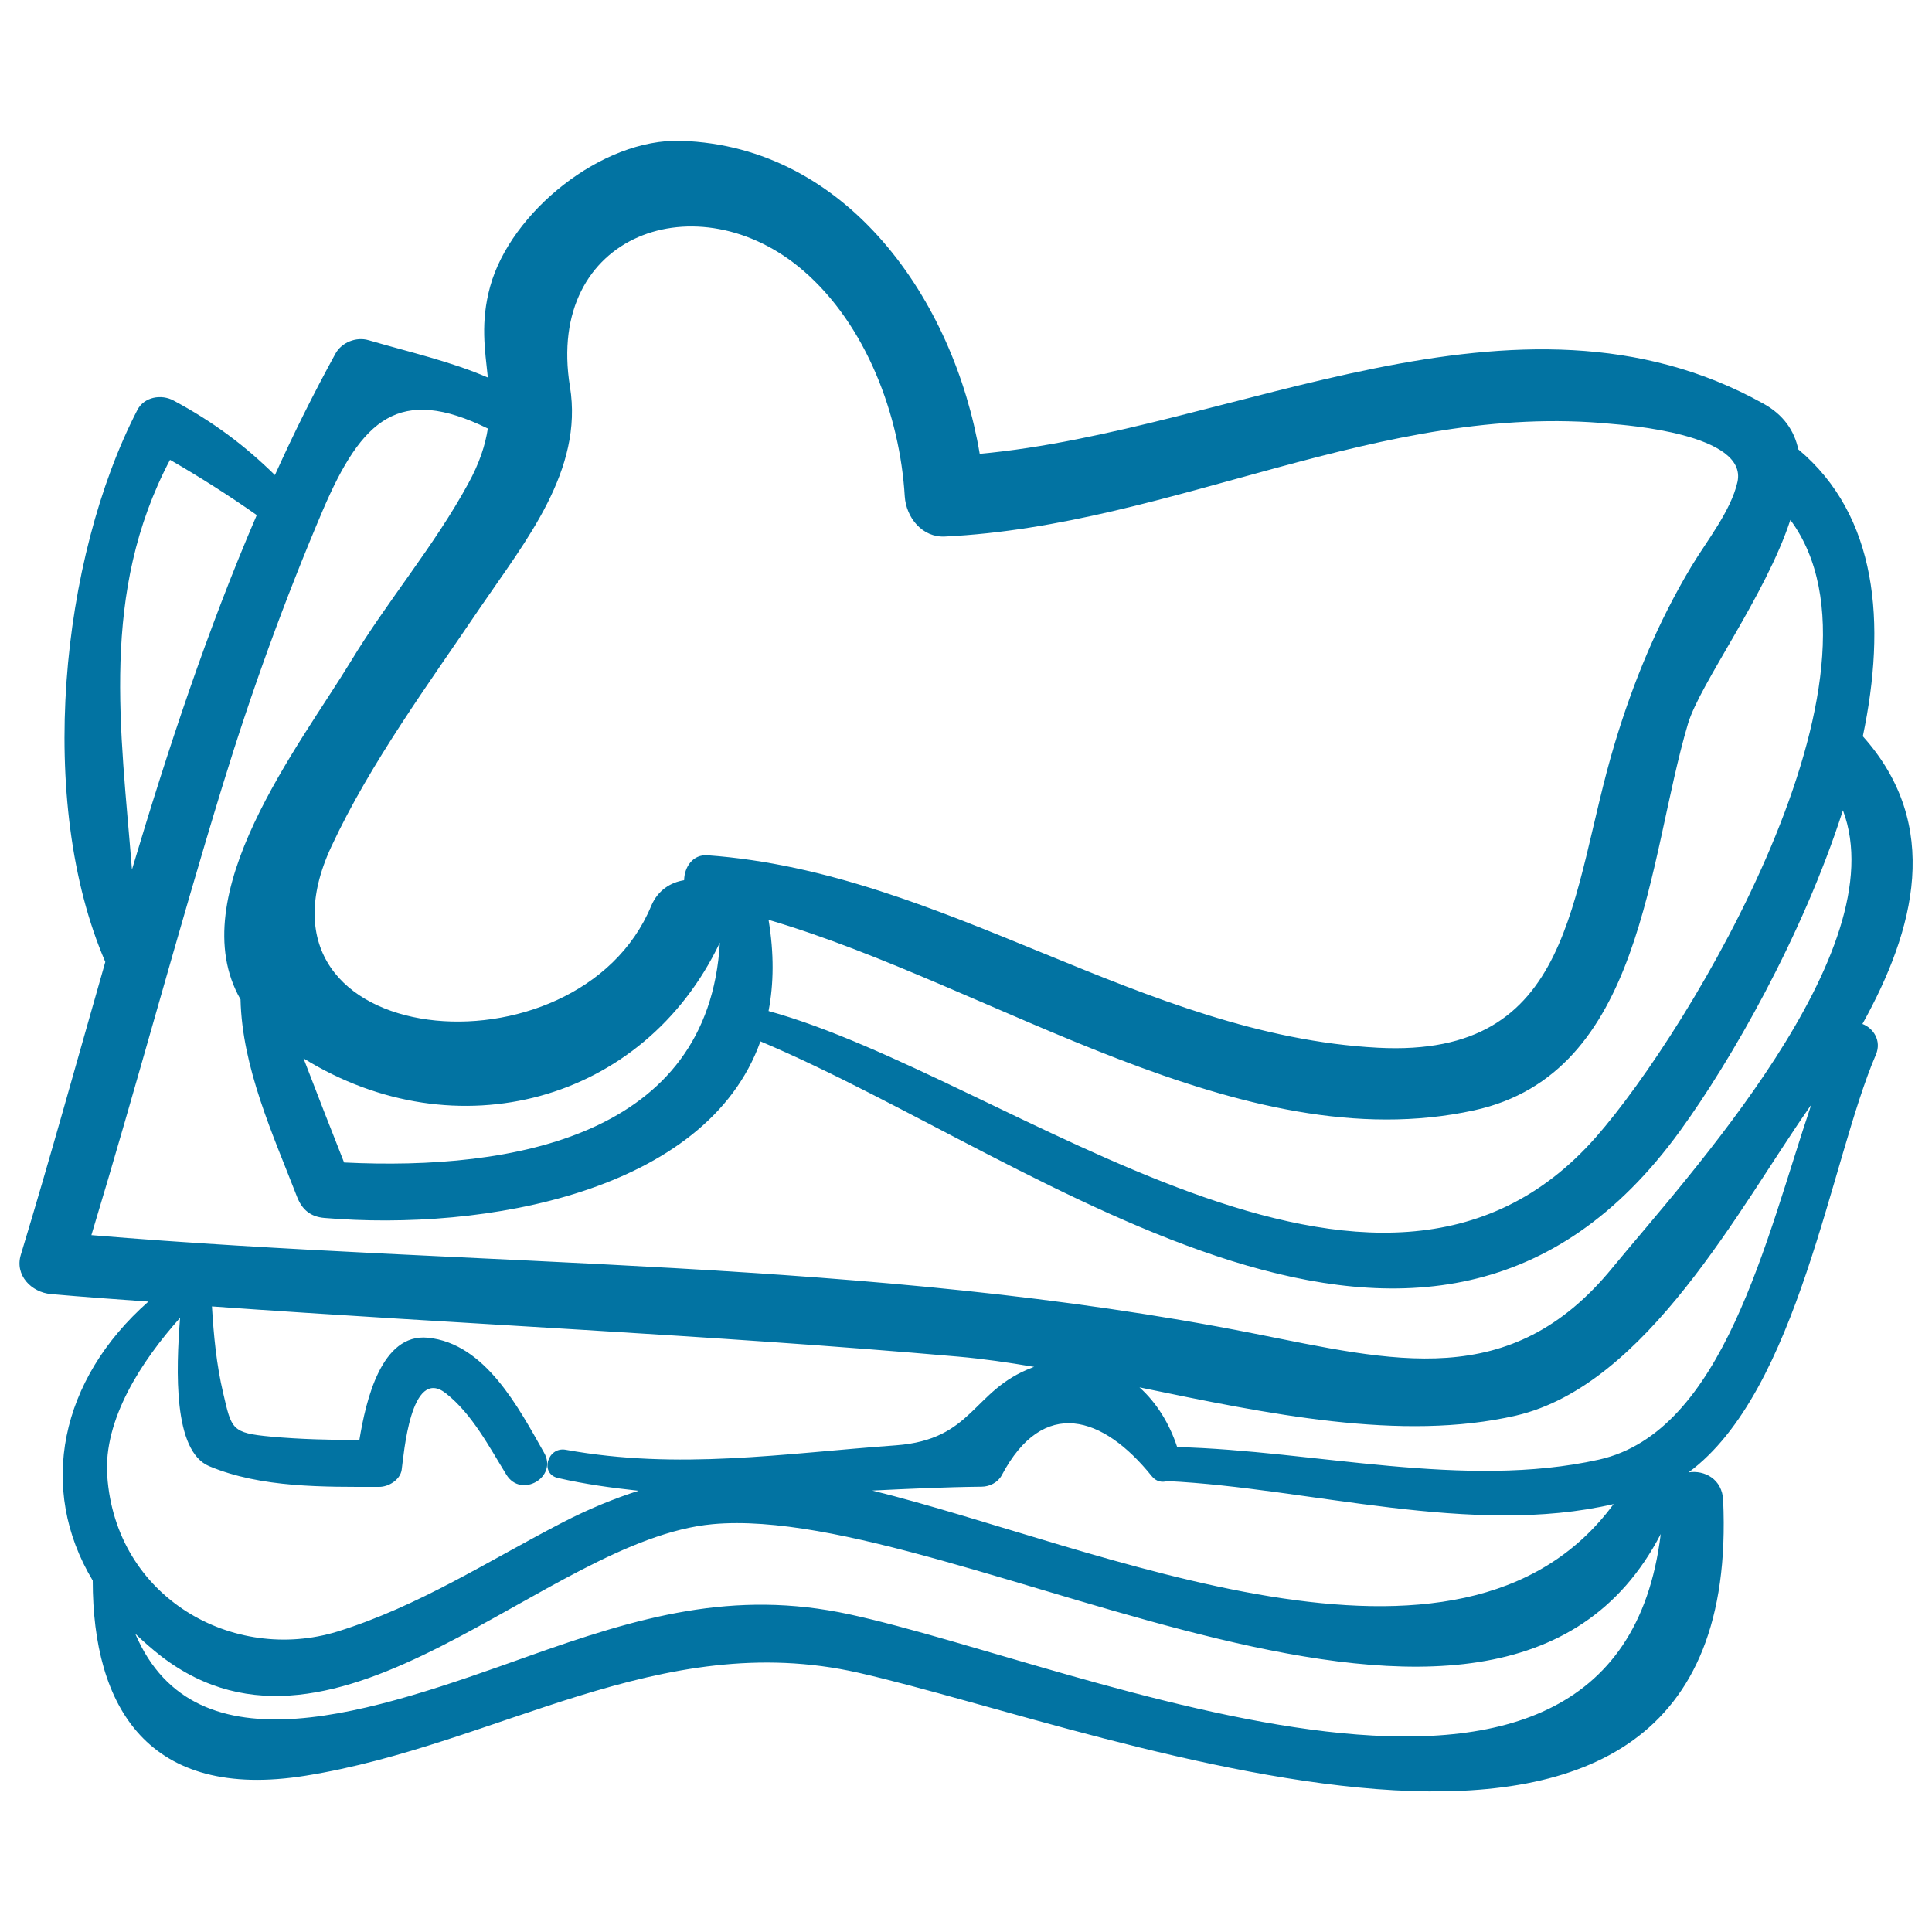
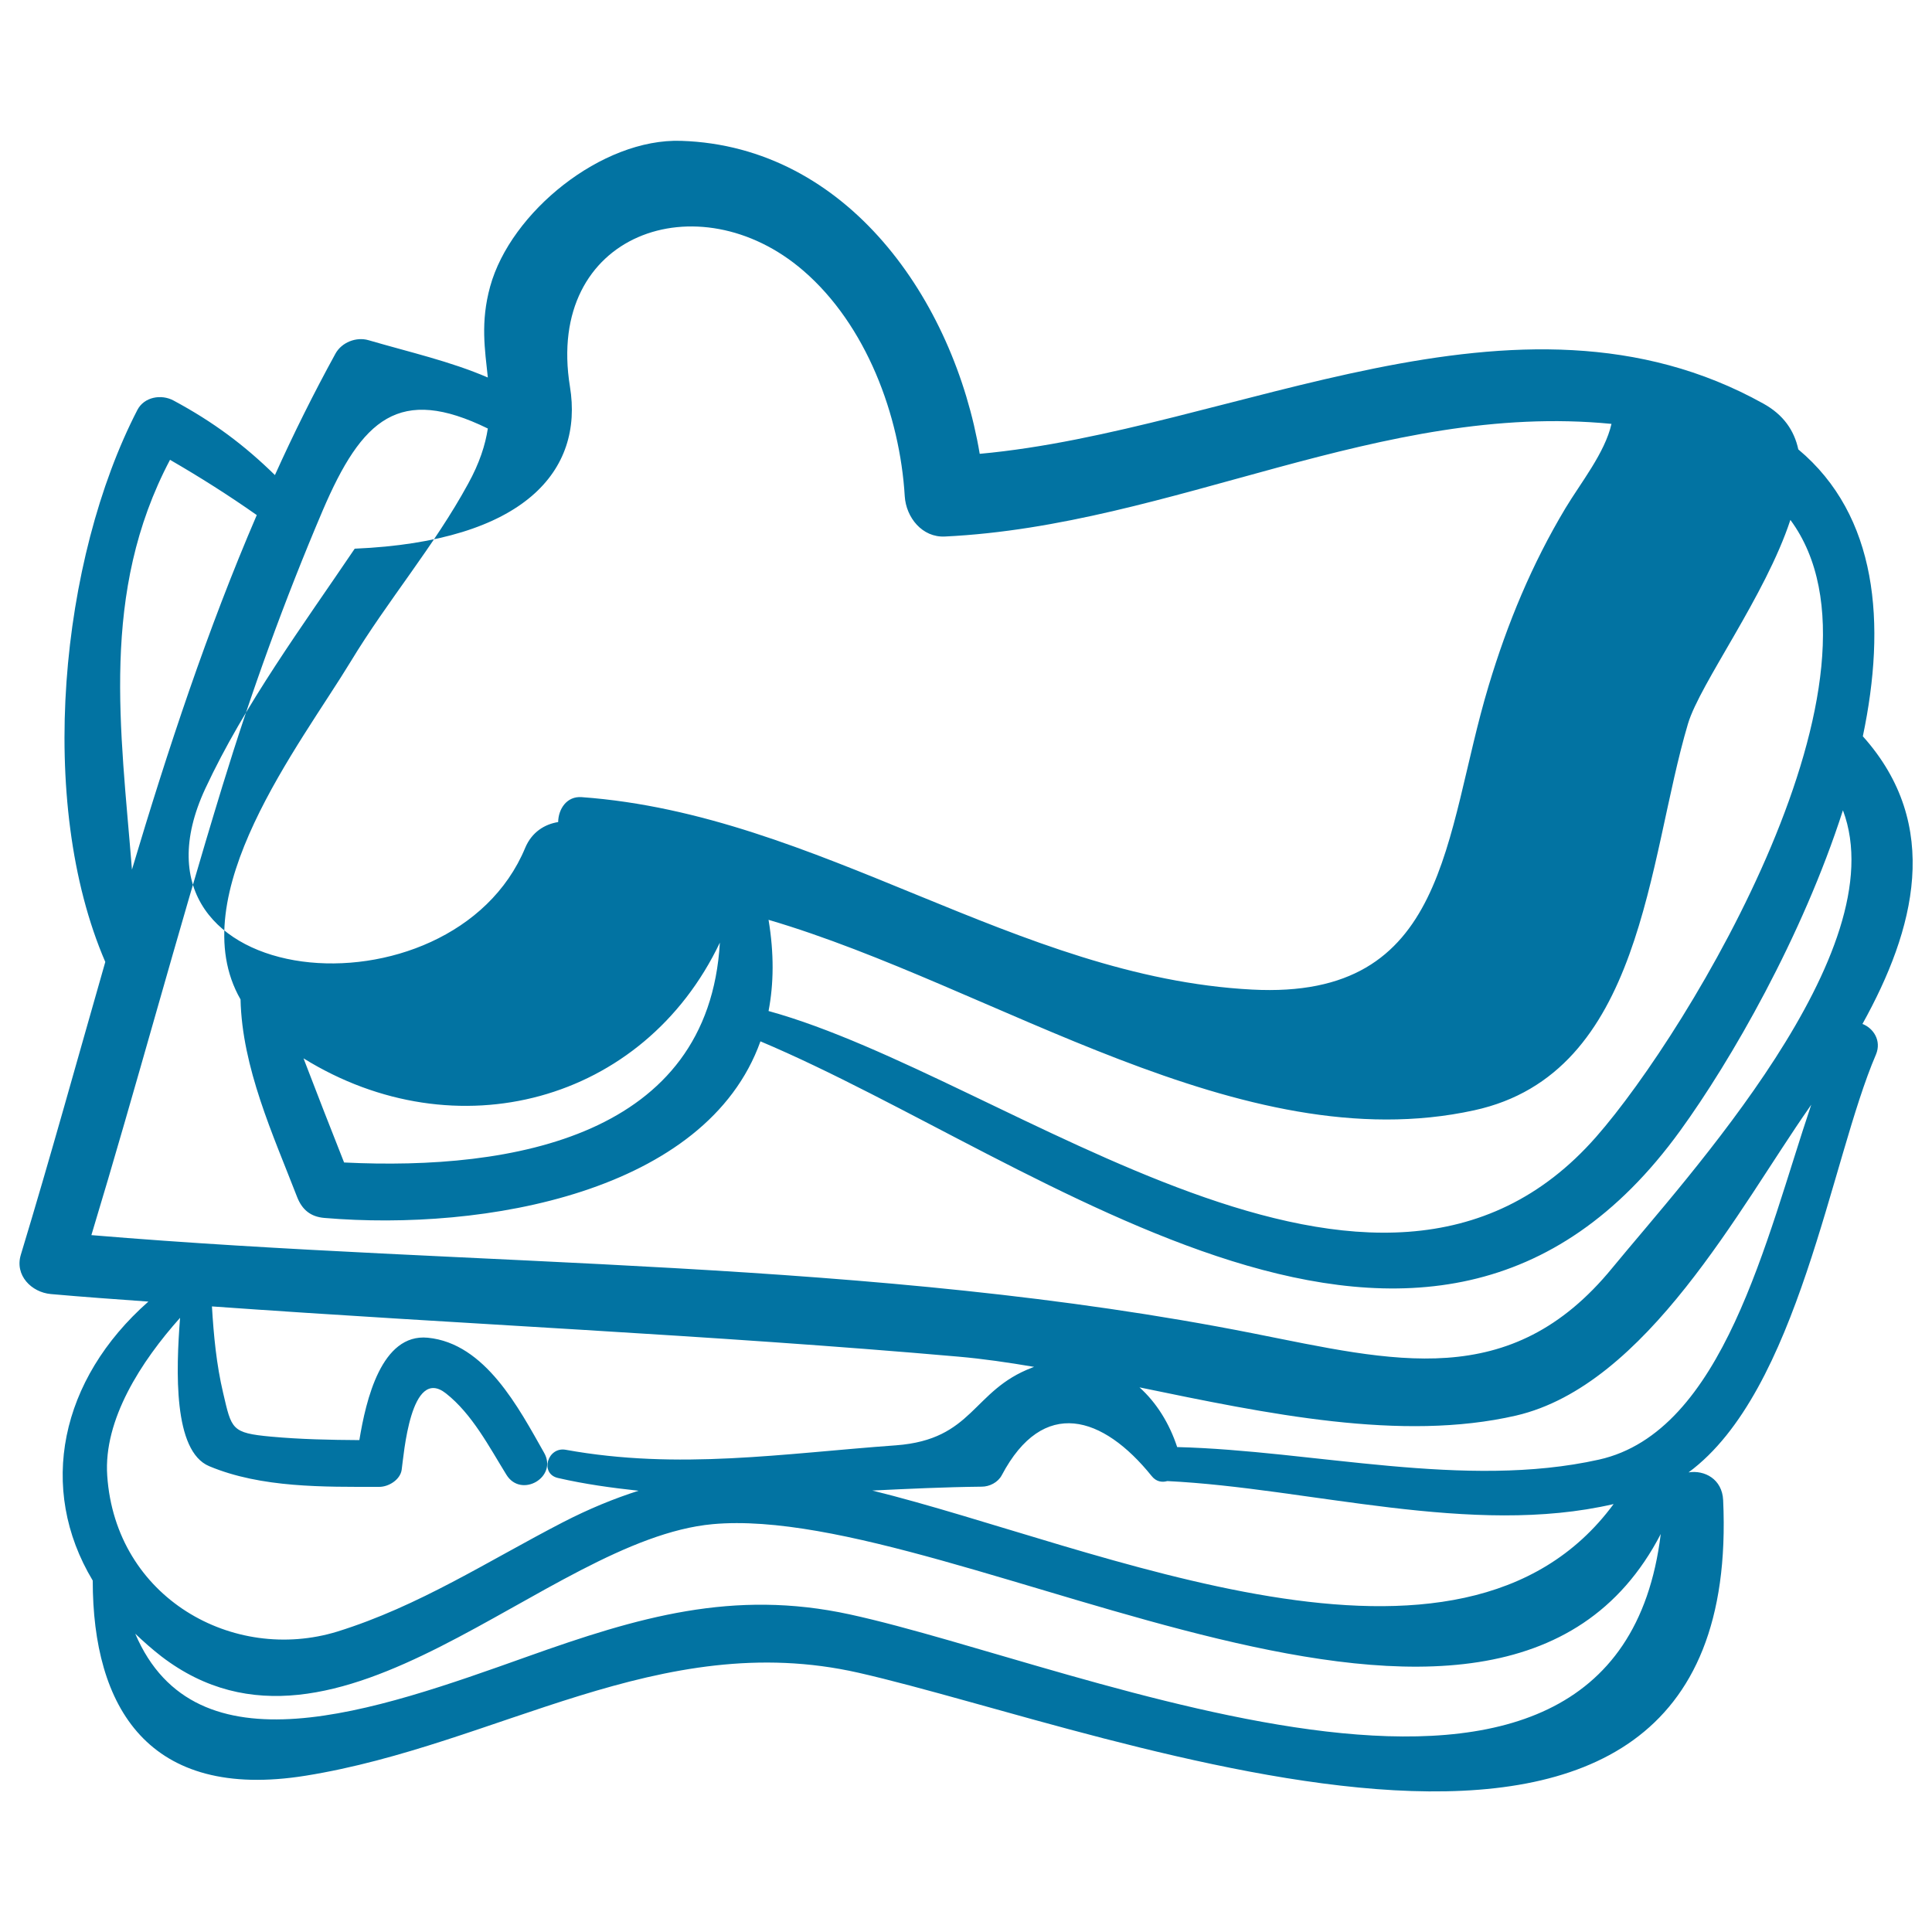
<svg xmlns="http://www.w3.org/2000/svg" viewBox="0 0 1000 1000" style="fill:#0273a2">
  <title>Thick Sandwich SVG icon</title>
  <g>
-     <path d="M964,530c27.1-48.8,41.4-102.9,0.2-148.9c12.3-58.5,7.6-114.2-33.4-148.5c-2.1-9.7-7.6-17.9-18.1-23.7c-127.9-71.2-273.8,14-405.6,26c-13.4-79.5-68.4-159.2-154.5-162c-41.1-1.4-88.3,36.9-98.9,75.4c-5.1,18.5-2.7,32.7-1.2,47.1c-19.5-8.4-40.1-13-61.7-19.3c-6.4-1.9-14,1.1-17.2,7c-11.3,20.6-21.7,41.5-31.3,62.8c-15.6-15.3-31.8-27.5-52.5-38.6c-6.3-3.4-15.2-1.9-18.7,4.9c-39.9,77.2-52.4,202.8-16.6,285.7c-14.5,50.6-28.5,101.4-43.7,151.5c-3.3,10.7,5.5,19.5,15.5,20.4c16.8,1.5,33.7,2.7,50.5,3.9C31.1,714,19.3,770.3,48,818.1c0,65.5,28.6,114.1,110.2,101c99.5-16,183.2-76.6,286.1-53.3c131.3,29.8,459.1,162.2,447.6-89.3c-0.5-11-9.7-15.7-17.9-14.4c56.9-42,73.6-162,97-216.3C974,538.6,969.6,532.1,964,530z M926.7,269.1c59.1,80-52.3,264.4-100.5,319.3c-113.3,129.2-303.5-30.7-428.4-65.1c2.7-14.1,2.9-29.7,0-47.2c117,34.4,244.5,125,365.2,98.6c87.7-19.1,89.7-129.5,110.7-200.1C879.9,353.8,913.8,308.4,926.7,269.1z M295,200.1c-12.9-79.4,66.6-106.8,120.8-60c32.6,28.1,50,75,52.5,116.8c0.7,10.9,9,21.4,20.8,20.8c118.1-5.7,225.8-70,345-58.3c6.5,0.6,70.8,5.1,65.2,30.1c-3.4,15-16,30.6-23.8,43.6c-17.4,29-30.1,59.7-39.8,92c-23.4,77.7-20.3,162.6-122.5,157.2c-122-6.4-223.9-90.7-346.9-99.6c-7.8-0.6-12.1,6.2-12.2,12.9c-7,1.1-13.6,5.2-17,13.2c-37.9,91.6-215.1,75.8-165.6-30.6c20.2-43.4,50.6-84.6,77.3-124.1C271.9,280.2,302.1,243.4,295,200.1z M372.6,487.9C366.8,588,265.7,606,178.1,601.7c-7.1-17.9-14.1-35.9-21-53.9C235.9,596.6,333.1,570.8,372.6,487.9z M88,238c15.4,8.9,30.4,18.4,44.9,28.6c-25.6,59.5-46,121.2-64.6,183.5C62.5,377.4,51.7,306.8,88,238z M93.2,682.1c-2.1,27.3-3.6,69,15.1,76.8c27,11.3,59.3,10.7,88,10.7c4.8,0,10.8-3.6,11.6-8.8c1.1-7.6,4.6-54,22.9-39.6c13.6,10.7,22.4,27.7,31.3,42.1c7.6,12.4,26.8,1.3,19.5-11.4c-13.1-23.1-30.4-56.6-60.2-59.5c-24-2.3-32,32.3-35.4,53c-15.2-0.1-30.4-0.4-45.7-1.8c-20.6-1.9-20.4-3.8-24.8-22.6c-3.5-14.8-4.9-29.8-5.8-44.8c128.8,9.2,257.8,14.7,386.4,26c12.6,1.1,25.7,3,39.2,5.3c-0.4,0.1-0.7,0.2-1.1,0.4c-31.1,11.8-30.2,37.2-70.5,40.2c-58.4,4.2-112.4,12.9-170.9,2.3c-9.4-1.7-13.6,12.4-4,14.6c13.9,3.2,27.8,5.1,41.7,6.6c-12.8,4.1-25.7,9.4-39.1,16.3c-38.9,20.1-74.4,43.4-116.8,56.6C120.8,861,59.8,827.1,55.5,763.8C53.5,734.8,73.1,704.6,93.2,682.1z M596.1,764c2.3,2.9,5.3,3.4,8.1,2.6c73.6,3.6,157.4,29,231,11.9c-79.6,108-267.1,21.7-383.7-7c18.7-0.9,37.6-1.8,56.6-2c4.1,0,8.4-2.2,10.4-5.9C540,722.9,570.9,732.7,596.1,764z M439.8,835.6c-60.3-13.1-109.5,1.4-166.7,21.8c-79.4,28.3-171.9,61.4-203.1-11.8c4.2,4,8.7,8,13.6,11.8c91.2,69.7,198.7-60.6,285.3-68.5c127.4-11.6,406.3,168,490.7,5.1C836.3,984.8,560.9,861.9,439.8,835.6z M827.6,755.5c-69.6,15.5-147.4-4.7-218.3-6.5c-4-12.2-10.7-23-19.5-30.9c65.9,13.6,135.5,28.3,194.9,14.6c67.7-15.7,115.9-108.1,151.7-159.3c0.4-0.5,0.7-1.1,1.1-1.6C914.1,641.1,892.1,741.1,827.6,755.5z M834.5,656.3c-52.8,64.5-113.3,48.2-186.1,33.8C451.9,651.2,246.8,656,47.3,639.3c23.4-77.3,44.2-155.4,67.9-232.7c14.8-48.3,32-95.8,51.8-142.3c20.4-47.7,39.7-64.9,85.5-42.5c-1.3,8.5-4.3,17.9-10.2,28.6c-17.6,32.3-41.7,60.5-60.7,91.9c-26.3,43.3-87.9,121.3-57.1,175c0.8,35.3,16.8,70,29.3,102.3c2.6,6.6,7,10.2,14.1,10.8c82.6,7,197.7-13.1,225.7-91.4c146.2,61.6,345.8,226.2,476.1,46.2c26.1-36,63.1-100.1,84.2-165.8C981.4,492.5,872.9,609.5,834.5,656.3z" />
+     <path d="M964,530c27.1-48.8,41.4-102.9,0.2-148.9c12.3-58.5,7.6-114.2-33.4-148.5c-2.1-9.7-7.6-17.9-18.1-23.7c-127.9-71.2-273.8,14-405.6,26c-13.4-79.5-68.4-159.2-154.5-162c-41.1-1.4-88.3,36.9-98.9,75.4c-5.1,18.5-2.7,32.7-1.2,47.1c-19.5-8.4-40.1-13-61.7-19.3c-6.4-1.9-14,1.1-17.2,7c-11.3,20.6-21.7,41.5-31.3,62.8c-15.6-15.3-31.8-27.5-52.5-38.6c-6.3-3.4-15.2-1.9-18.7,4.9c-39.9,77.2-52.4,202.8-16.6,285.7c-14.5,50.6-28.5,101.4-43.7,151.5c-3.3,10.7,5.5,19.5,15.5,20.4c16.8,1.5,33.7,2.7,50.5,3.9C31.1,714,19.3,770.3,48,818.1c0,65.5,28.6,114.1,110.2,101c99.5-16,183.2-76.6,286.1-53.3c131.3,29.8,459.1,162.2,447.6-89.3c-0.5-11-9.7-15.7-17.9-14.4c56.9-42,73.6-162,97-216.3C974,538.6,969.6,532.1,964,530z M926.7,269.1c59.1,80-52.3,264.4-100.5,319.3c-113.3,129.2-303.5-30.7-428.4-65.1c2.7-14.1,2.9-29.7,0-47.2c117,34.4,244.5,125,365.2,98.6c87.7-19.1,89.7-129.5,110.7-200.1C879.9,353.8,913.8,308.4,926.7,269.1z M295,200.1c-12.9-79.4,66.6-106.8,120.8-60c32.6,28.1,50,75,52.5,116.8c0.7,10.9,9,21.4,20.8,20.8c118.1-5.7,225.8-70,345-58.3c-3.4,15-16,30.6-23.8,43.6c-17.4,29-30.1,59.7-39.8,92c-23.4,77.7-20.3,162.6-122.5,157.2c-122-6.4-223.9-90.7-346.9-99.6c-7.8-0.6-12.1,6.2-12.2,12.9c-7,1.1-13.6,5.2-17,13.2c-37.9,91.6-215.1,75.8-165.6-30.6c20.2-43.4,50.6-84.6,77.3-124.1C271.9,280.2,302.1,243.4,295,200.1z M372.6,487.9C366.8,588,265.7,606,178.1,601.7c-7.1-17.9-14.1-35.9-21-53.9C235.9,596.6,333.1,570.8,372.6,487.9z M88,238c15.4,8.9,30.4,18.4,44.9,28.6c-25.6,59.5-46,121.2-64.6,183.5C62.5,377.4,51.7,306.8,88,238z M93.2,682.1c-2.1,27.3-3.6,69,15.1,76.8c27,11.3,59.3,10.7,88,10.7c4.8,0,10.8-3.6,11.6-8.8c1.1-7.6,4.6-54,22.9-39.6c13.6,10.7,22.4,27.7,31.3,42.1c7.6,12.4,26.8,1.3,19.5-11.4c-13.1-23.1-30.4-56.6-60.2-59.5c-24-2.3-32,32.3-35.4,53c-15.2-0.1-30.4-0.4-45.7-1.8c-20.6-1.9-20.4-3.8-24.8-22.6c-3.5-14.8-4.9-29.8-5.8-44.8c128.8,9.2,257.8,14.7,386.4,26c12.6,1.1,25.7,3,39.2,5.3c-0.4,0.1-0.7,0.2-1.1,0.4c-31.1,11.8-30.2,37.2-70.5,40.2c-58.4,4.2-112.4,12.9-170.9,2.3c-9.4-1.7-13.6,12.4-4,14.6c13.9,3.2,27.8,5.1,41.7,6.6c-12.8,4.1-25.7,9.4-39.1,16.3c-38.9,20.1-74.4,43.4-116.8,56.6C120.8,861,59.8,827.1,55.5,763.8C53.5,734.8,73.1,704.6,93.2,682.1z M596.1,764c2.3,2.9,5.3,3.4,8.1,2.6c73.6,3.6,157.4,29,231,11.9c-79.6,108-267.1,21.7-383.7-7c18.7-0.9,37.6-1.8,56.6-2c4.1,0,8.4-2.2,10.4-5.9C540,722.9,570.9,732.7,596.1,764z M439.8,835.6c-60.3-13.1-109.5,1.4-166.7,21.8c-79.4,28.3-171.9,61.4-203.1-11.8c4.2,4,8.7,8,13.6,11.8c91.2,69.7,198.7-60.6,285.3-68.5c127.4-11.6,406.3,168,490.7,5.1C836.3,984.8,560.9,861.9,439.8,835.6z M827.6,755.5c-69.6,15.5-147.4-4.7-218.3-6.5c-4-12.2-10.7-23-19.5-30.9c65.9,13.6,135.5,28.3,194.9,14.6c67.7-15.7,115.9-108.1,151.7-159.3c0.4-0.5,0.7-1.1,1.1-1.6C914.1,641.1,892.1,741.1,827.6,755.5z M834.5,656.3c-52.8,64.5-113.3,48.2-186.1,33.8C451.9,651.2,246.8,656,47.3,639.3c23.4-77.3,44.2-155.4,67.9-232.7c14.8-48.3,32-95.8,51.8-142.3c20.4-47.7,39.7-64.9,85.5-42.5c-1.3,8.5-4.3,17.9-10.2,28.6c-17.6,32.3-41.7,60.5-60.7,91.9c-26.3,43.3-87.9,121.3-57.1,175c0.8,35.3,16.8,70,29.3,102.3c2.6,6.6,7,10.2,14.1,10.8c82.6,7,197.7-13.1,225.7-91.4c146.2,61.6,345.8,226.2,476.1,46.2c26.1-36,63.1-100.1,84.2-165.8C981.4,492.5,872.9,609.5,834.5,656.3z" />
  </g>
</svg>